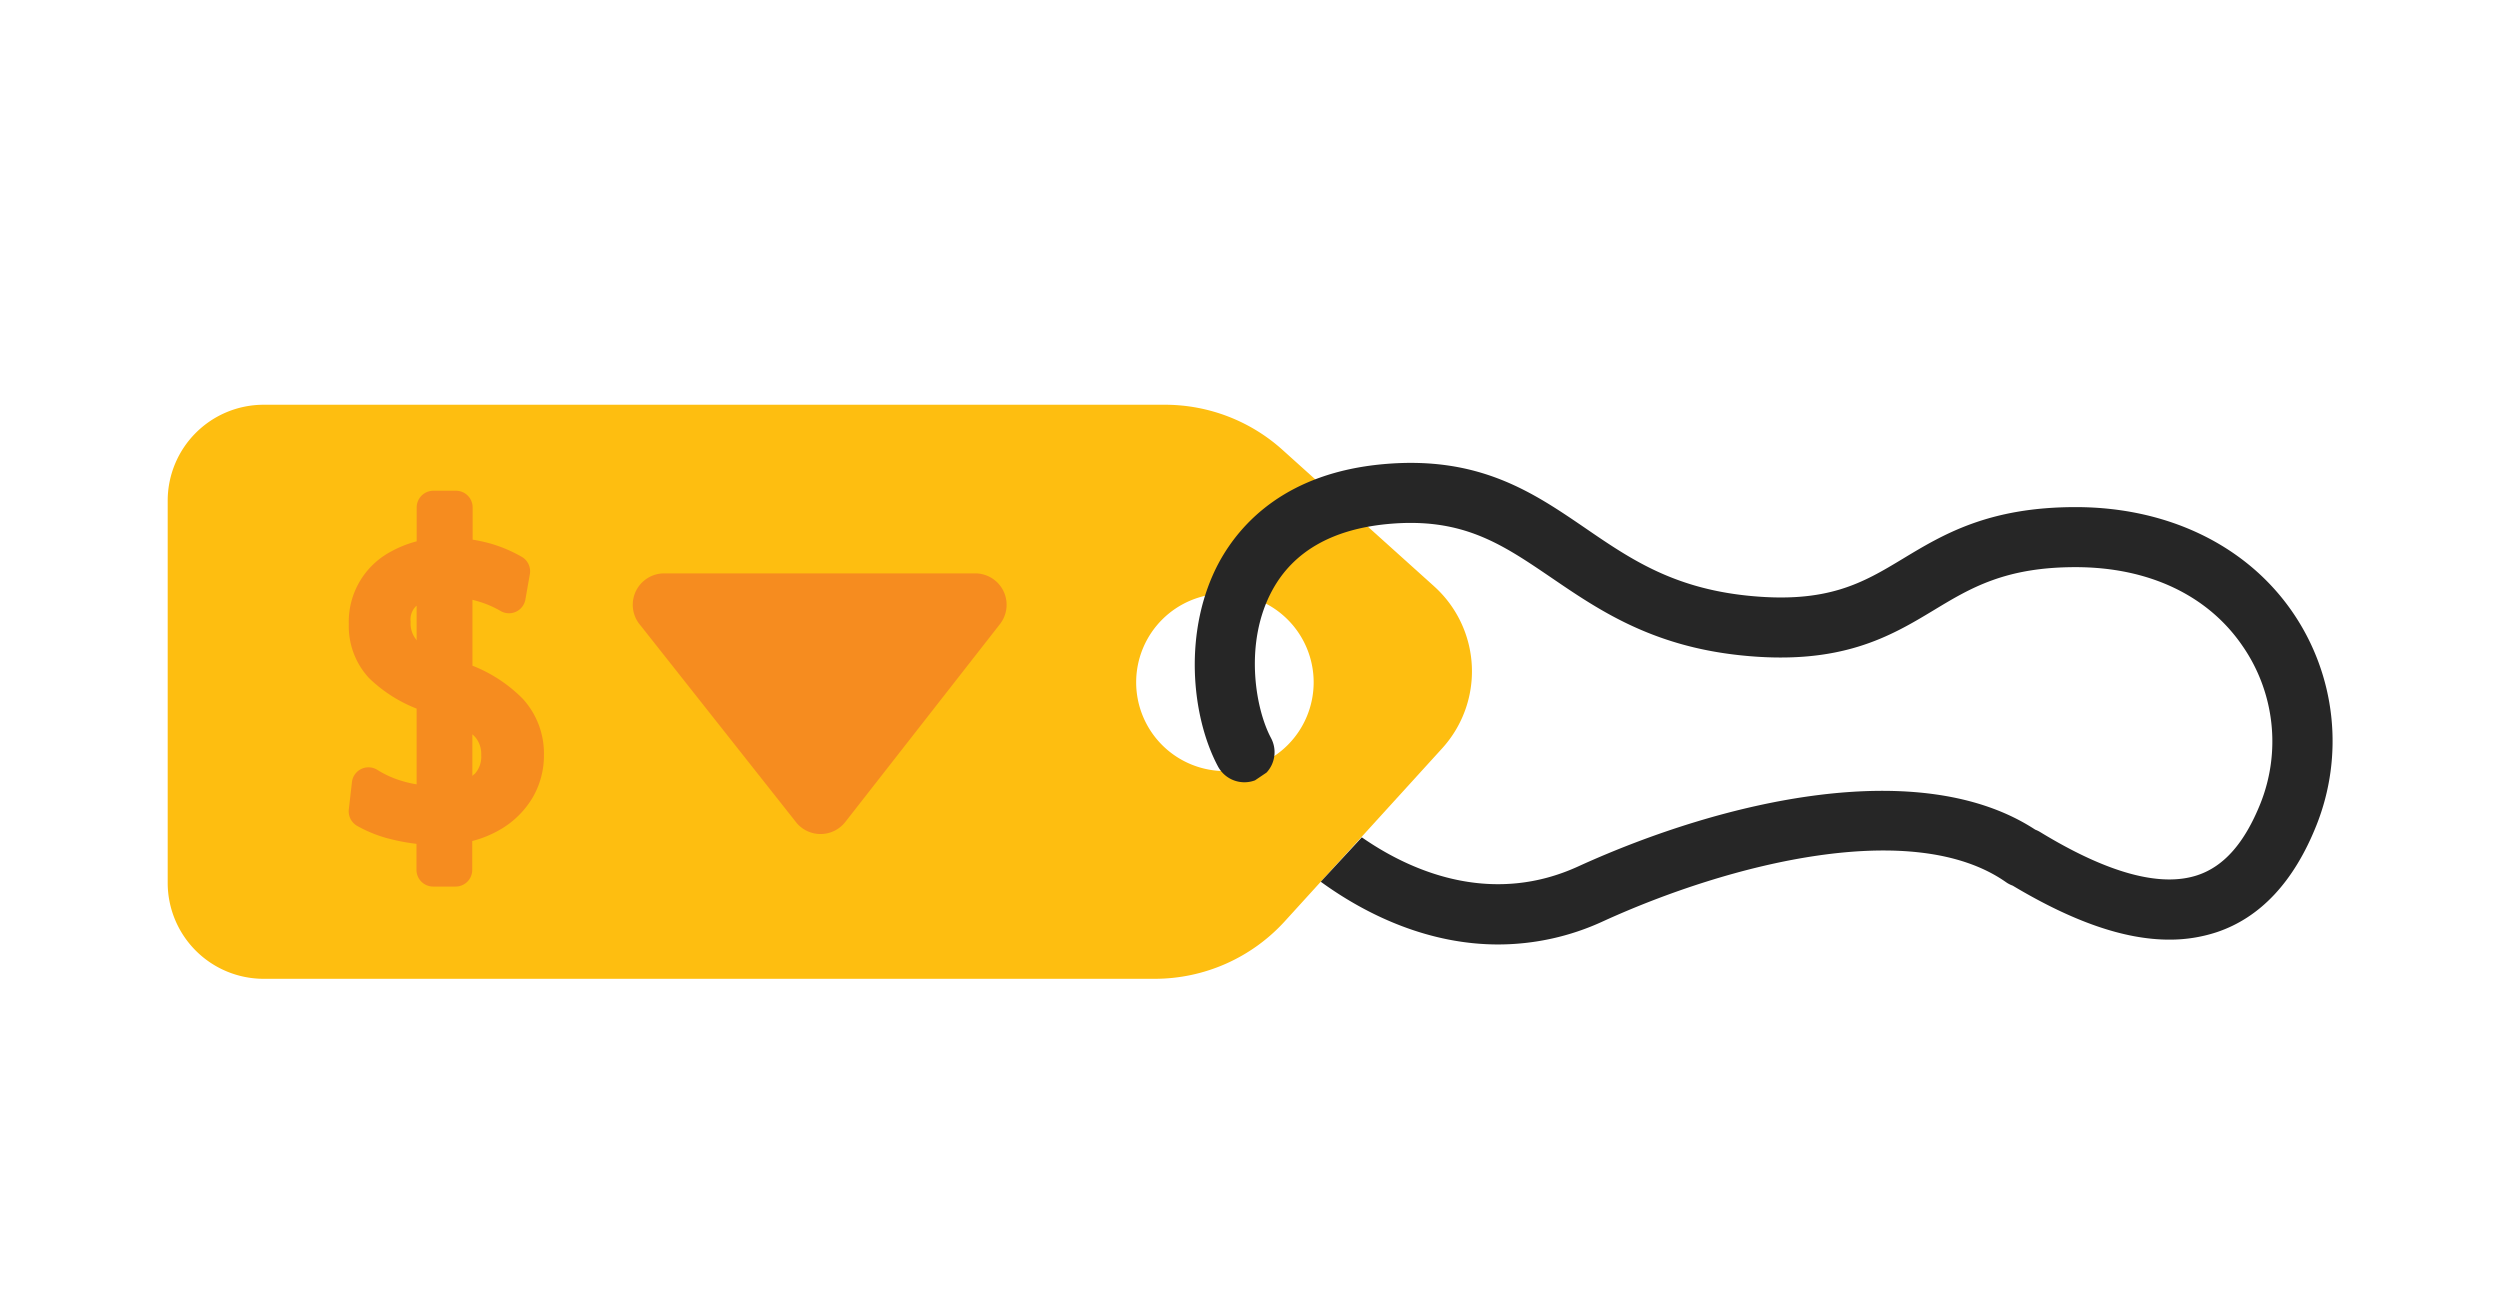
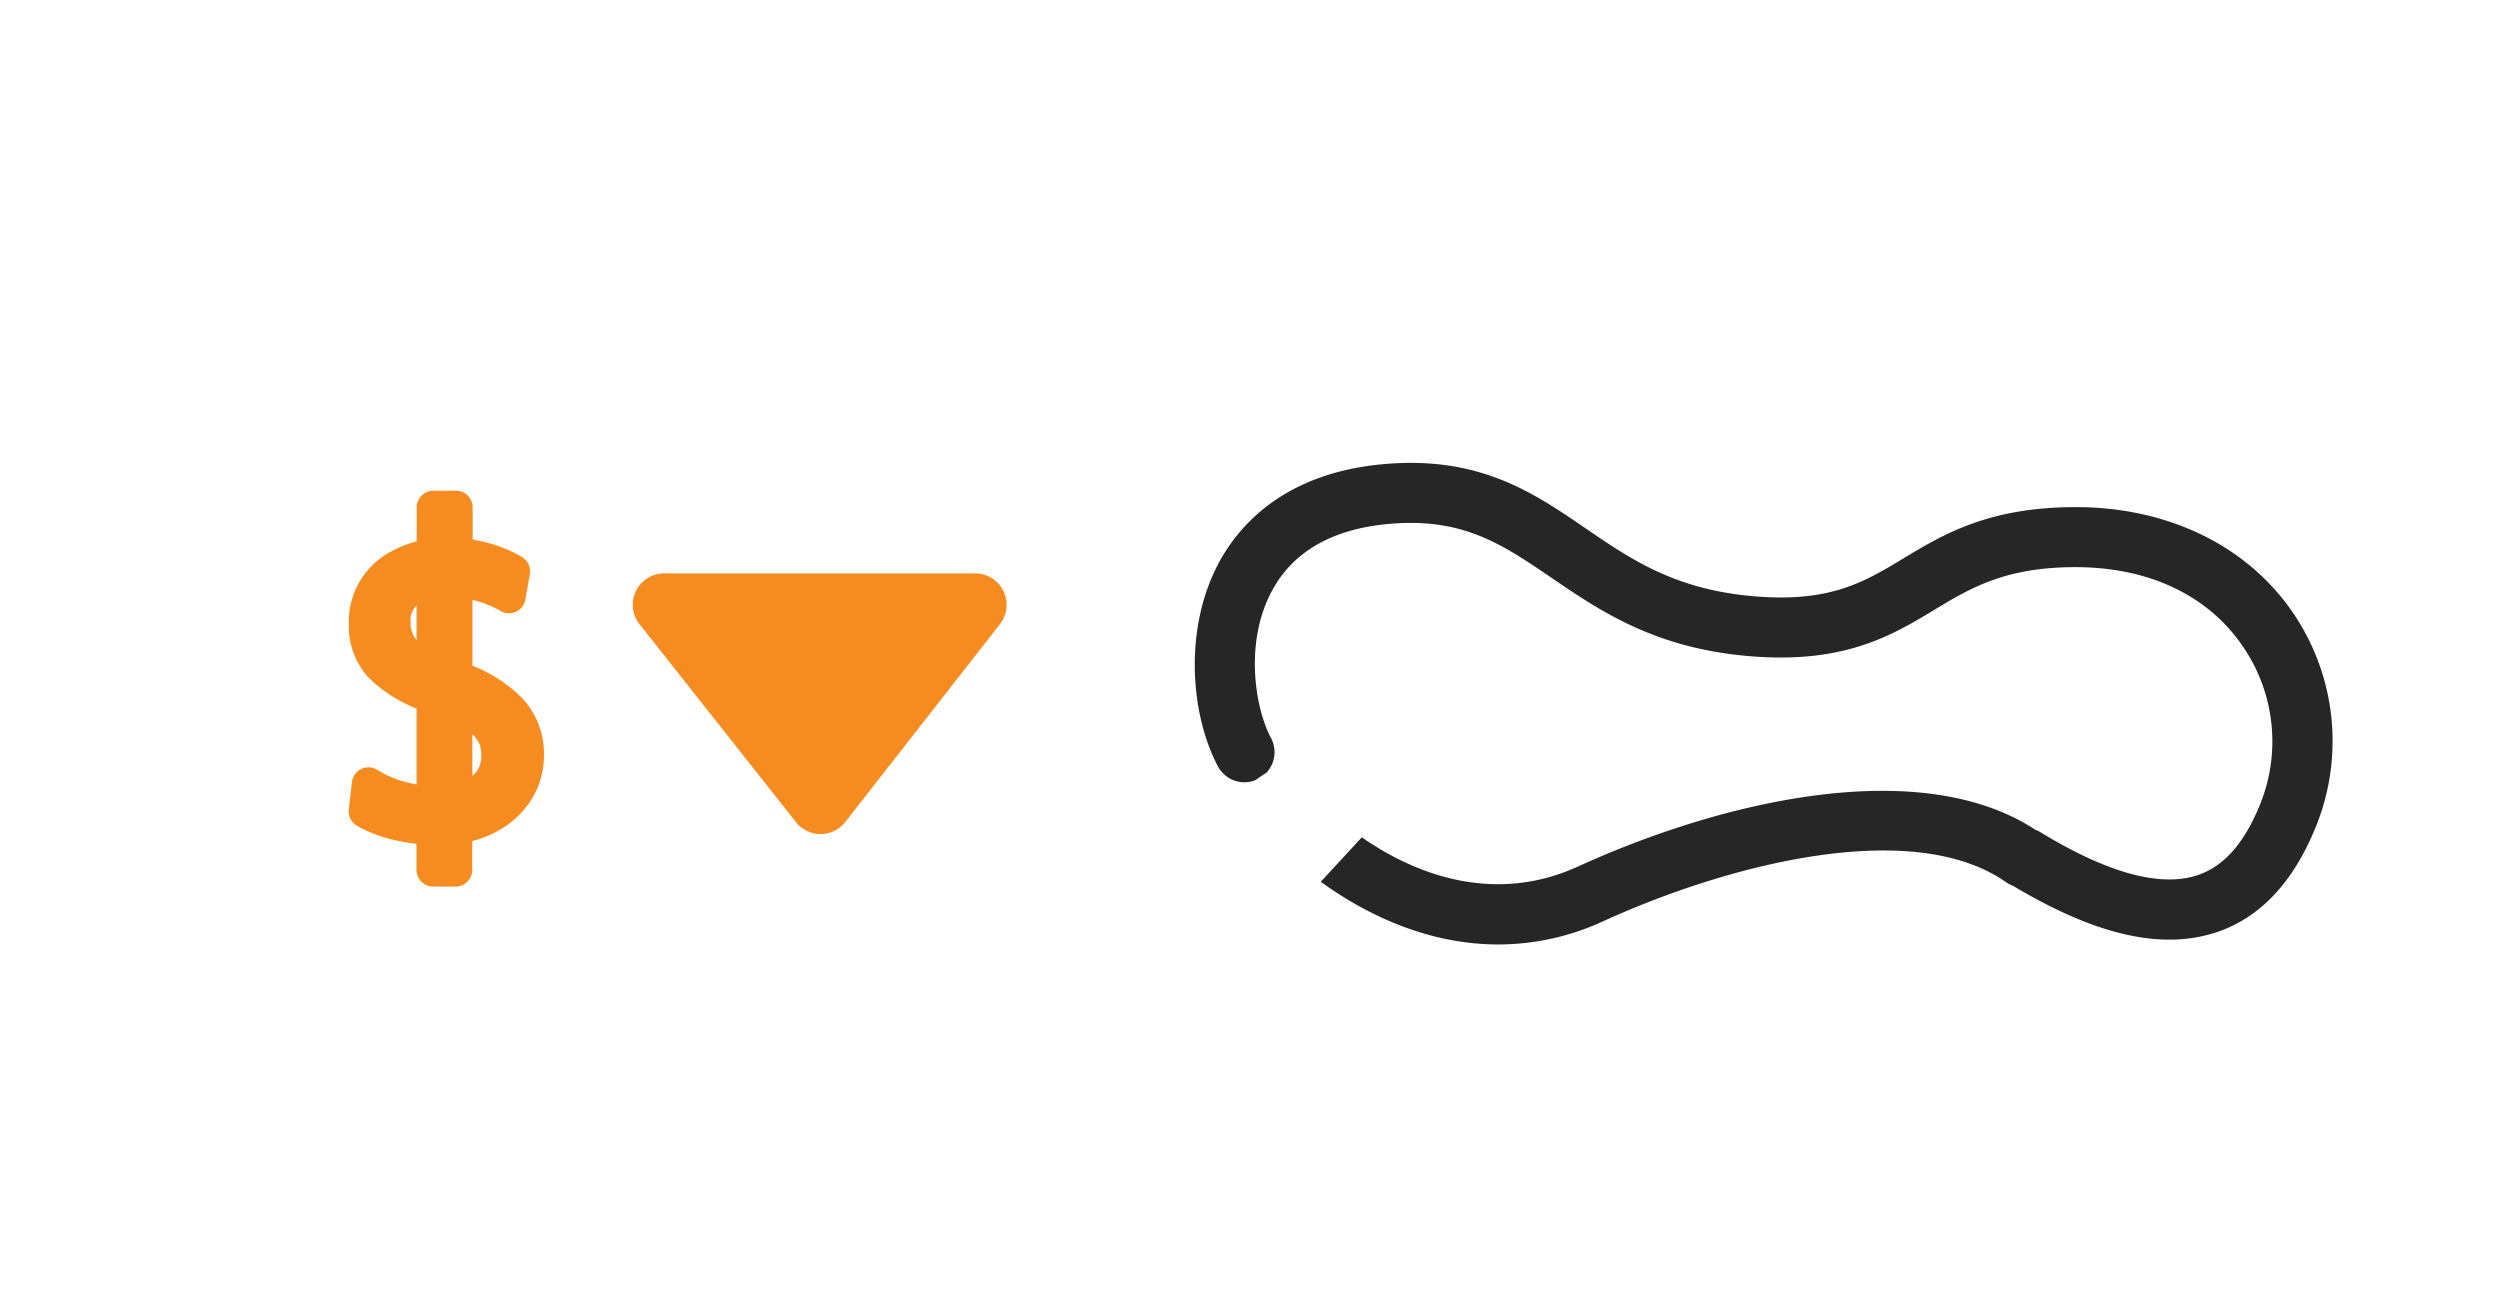
<svg xmlns="http://www.w3.org/2000/svg" id="Layer_1" data-name="Layer 1" viewBox="0 0 372.7 195.22">
  <defs>
    <style>.cls-1{fill:#febe10;}.cls-2{fill:#f68c1f;}.cls-3{fill:#262626;}</style>
  </defs>
-   <path class="cls-1" d="M39.28,145.92H172.14a26.23,26.23,0,0,0,19.4-8.58L215,111.56a17.06,17.06,0,0,0-1.2-24.15L191.21,67.08a26.18,26.18,0,0,0-17.54-6.74H39.28A14.31,14.31,0,0,0,25,74.65v57A14.31,14.31,0,0,0,39.28,145.92ZM182.61,88.49a13.23,13.23,0,1,1-13.23,13.23A13.23,13.23,0,0,1,182.61,88.49Z" />
  <path class="cls-2" d="M77.93,104.17a21.64,21.64,0,0,0-7.5-4.93V89.42c.29.07.59.15.88.24a15.09,15.09,0,0,1,3.31,1.42,2.48,2.48,0,0,0,3.71-1.73L79,85.54A2.48,2.48,0,0,0,77.76,83,20.85,20.85,0,0,0,73,81a25,25,0,0,0-2.54-.55v-4.8a2.48,2.48,0,0,0-2.49-2.49H64.61a2.49,2.49,0,0,0-2.49,2.49V80.7a16.74,16.74,0,0,0-3.82,1.52A11.84,11.84,0,0,0,52,93.07a11.35,11.35,0,0,0,3,8,21.34,21.34,0,0,0,7.11,4.57v11.29a16.65,16.65,0,0,1-1.86-.41,15,15,0,0,1-4-1.75,2.48,2.48,0,0,0-3.78,1.82L52,120.67a2.51,2.51,0,0,0,1.22,2.44,19.86,19.86,0,0,0,5.33,2.06,29.08,29.08,0,0,0,3.54.63v3.89a2.49,2.49,0,0,0,2.49,2.48h3.33a2.48,2.48,0,0,0,2.49-2.48v-4.31a16.39,16.39,0,0,0,4.36-1.82,13.41,13.41,0,0,0,4.64-4.65,12.44,12.44,0,0,0,1.69-6.37A12.08,12.08,0,0,0,77.93,104.17ZM62,90.39l.11-.09v5.18L62,95.29a3.82,3.82,0,0,1-.78-2.59A2.77,2.77,0,0,1,62,90.39Zm8.71,25a3.83,3.83,0,0,1-.29.28v-6.2a5.16,5.16,0,0,1,.47.47,3.88,3.88,0,0,1,.85,2.62A3.8,3.8,0,0,1,70.72,115.43Z" />
  <path class="cls-2" d="M99,85.48h46.38a4.68,4.68,0,0,1,3.67,7.59L126,122.56a4.68,4.68,0,0,1-7.21.16L95.48,93.23A4.68,4.68,0,0,1,99,85.48Z" />
  <path class="cls-3" d="M196.9,131.45c7.06,5.13,16.25,9.35,26.44,9.35A37.32,37.32,0,0,0,239,137.34c19.11-8.72,46.3-15.47,60.05-5.83a4.16,4.16,0,0,0,1,.52c9,5.38,16.66,8.05,23.34,8.05a22.34,22.34,0,0,0,7.05-1.1c6.52-2.17,11.53-7.52,14.88-15.91a33.93,33.93,0,0,0-3.43-31.64c-6.82-10.06-18.65-15.83-32.45-15.83-13,0-19.77,4.08-25.75,7.69s-11.24,6.76-23.27,5.5C249.34,87.62,243,83.3,236.32,78.72c-7.79-5.32-15.83-10.82-30.13-9.52S185,77.86,181.76,83.79c-5.43,10.07-4.2,22.95-.18,30.48a4.47,4.47,0,0,0,5.52,2.06l1.72-1.16a4.47,4.47,0,0,0,.67-5.13c-2.42-4.52-4-14.34.16-22,3.14-5.83,9-9.17,17.35-9.93,11.07-1,16.9,3,24.26,8,7,4.77,14.89,10.18,28.2,11.58,15,1.59,22.37-2.83,28.84-6.73,5.46-3.3,10.62-6.41,21.12-6.41,10.94,0,19.83,4.22,25,11.9A25,25,0,0,1,337,119.75c-2.36,5.9-5.43,9.4-9.39,10.72-5.55,1.85-13.46-.32-23.5-6.45a4,4,0,0,0-.69-.33c-17-11.12-46.22-4.52-68.17,5.49-12.15,5.55-23.83,1.49-32.23-4.35Z" />
</svg>